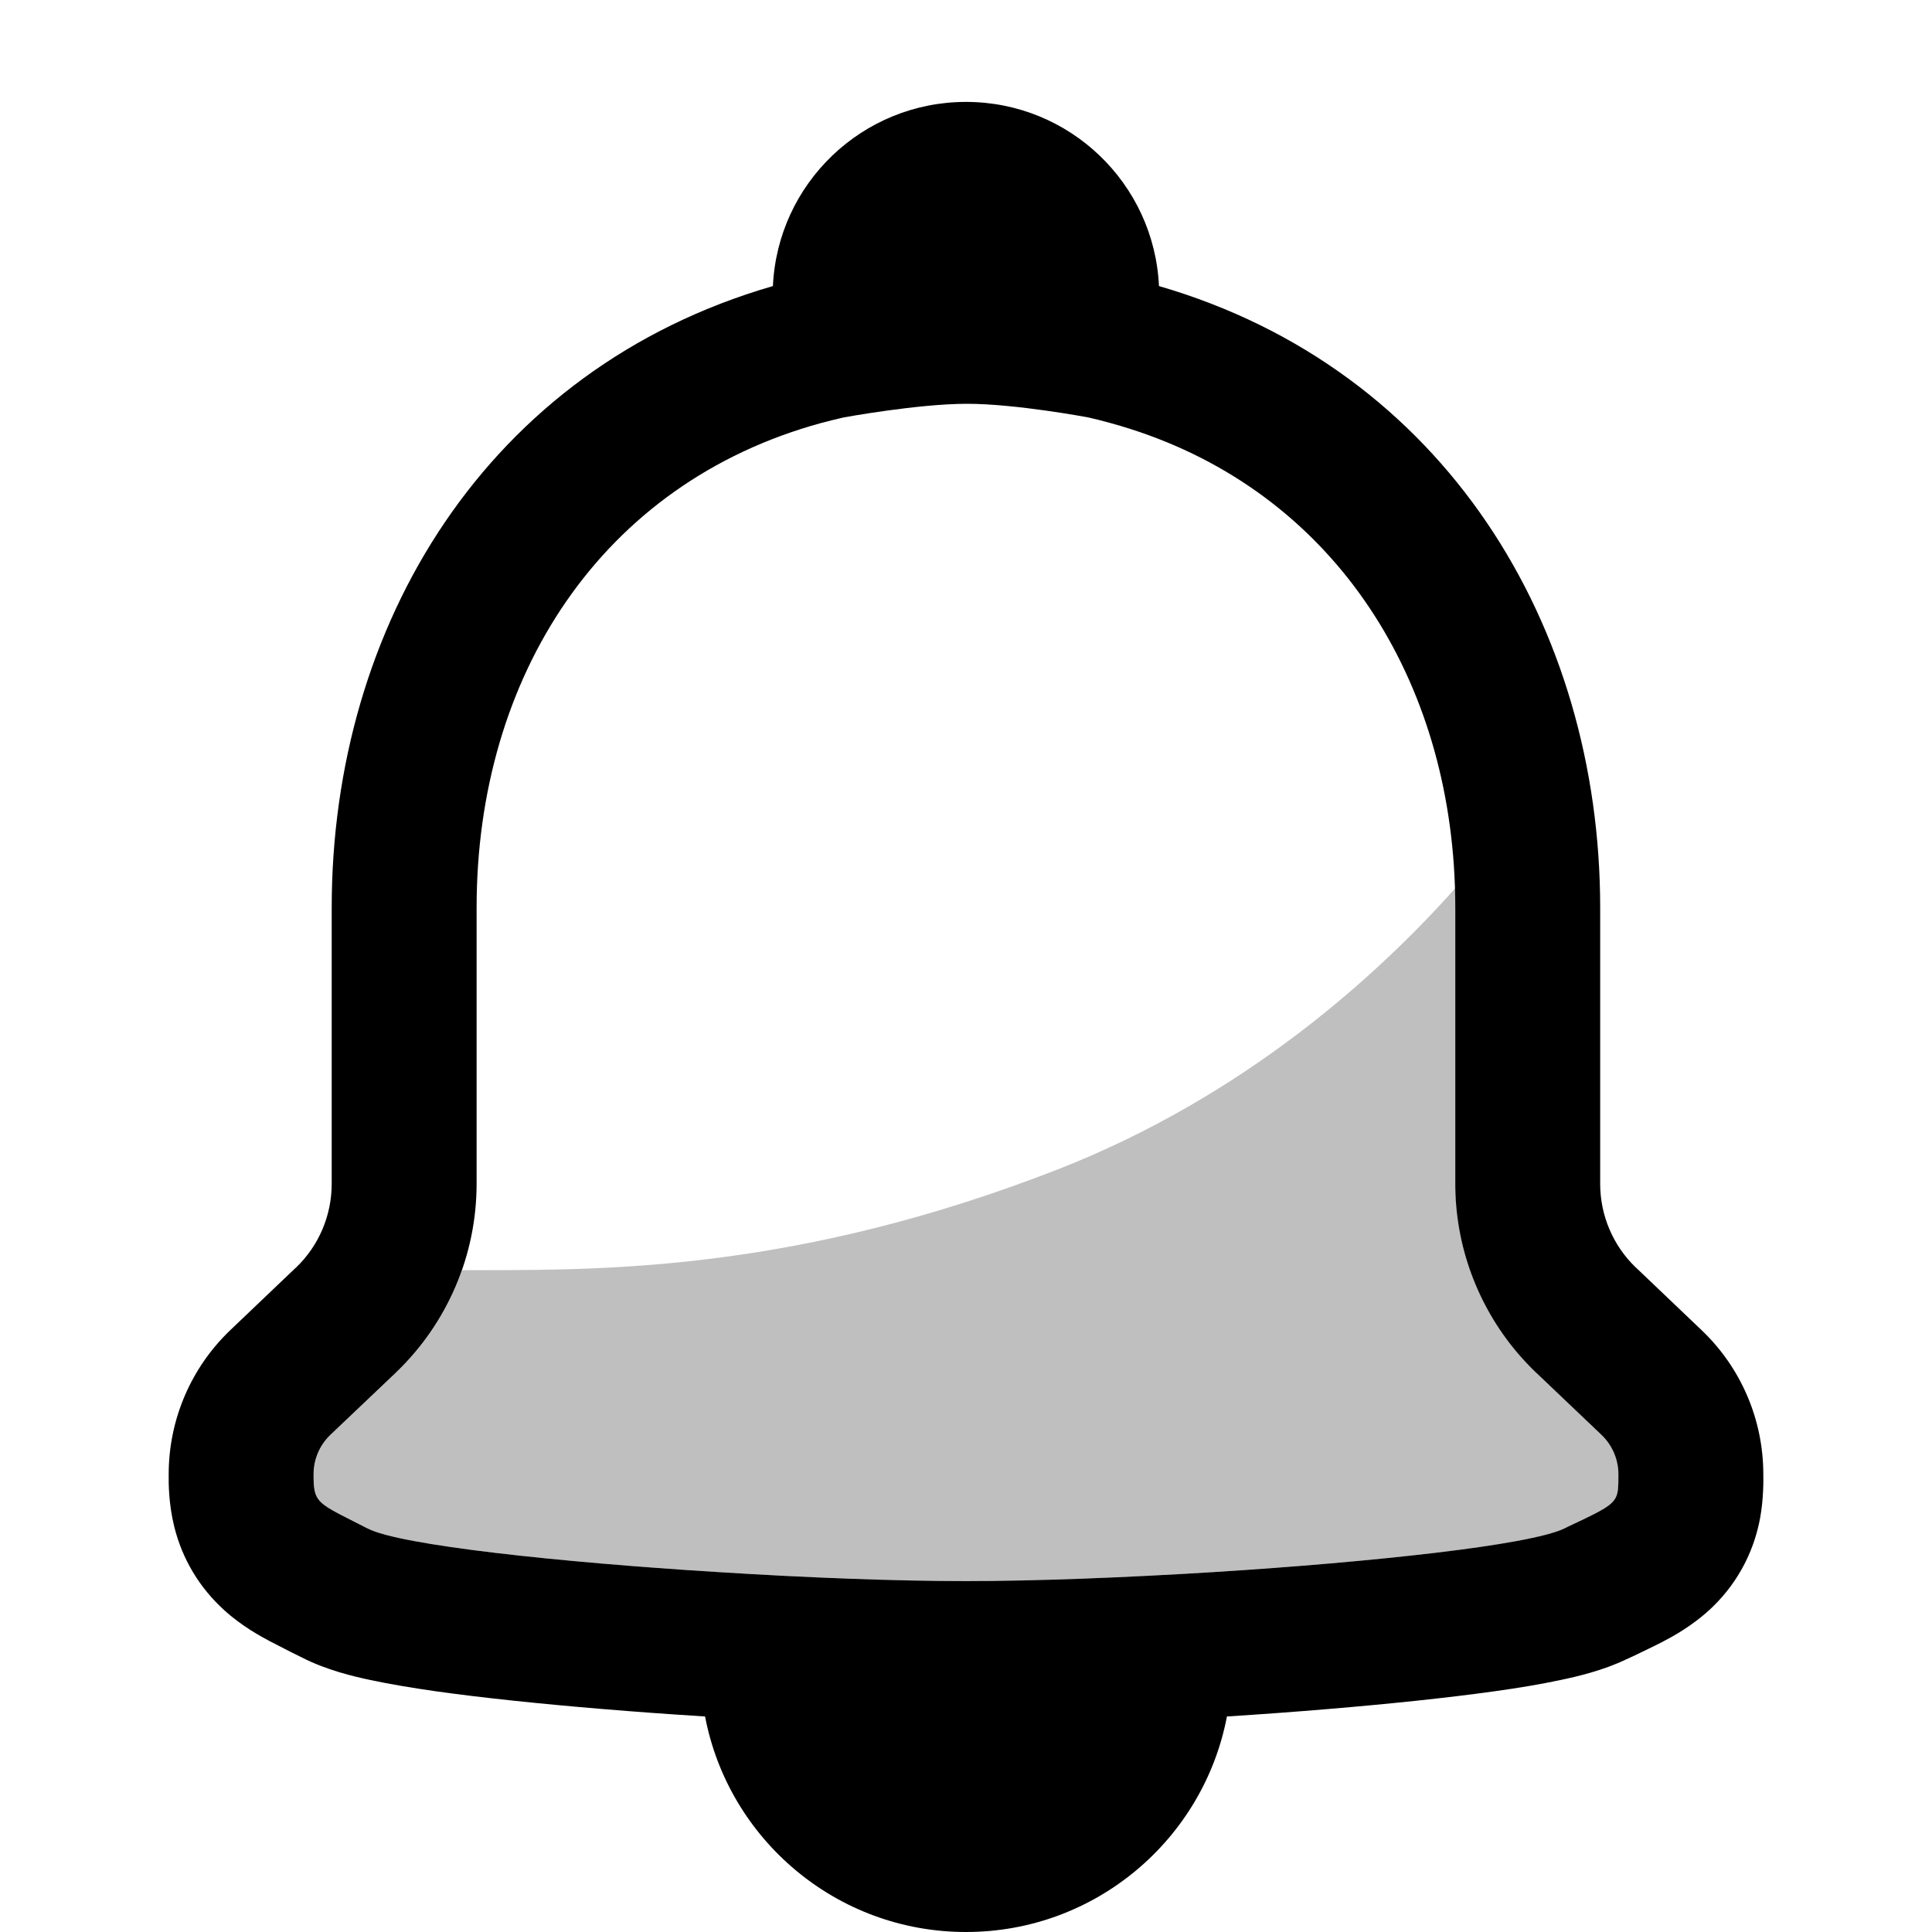
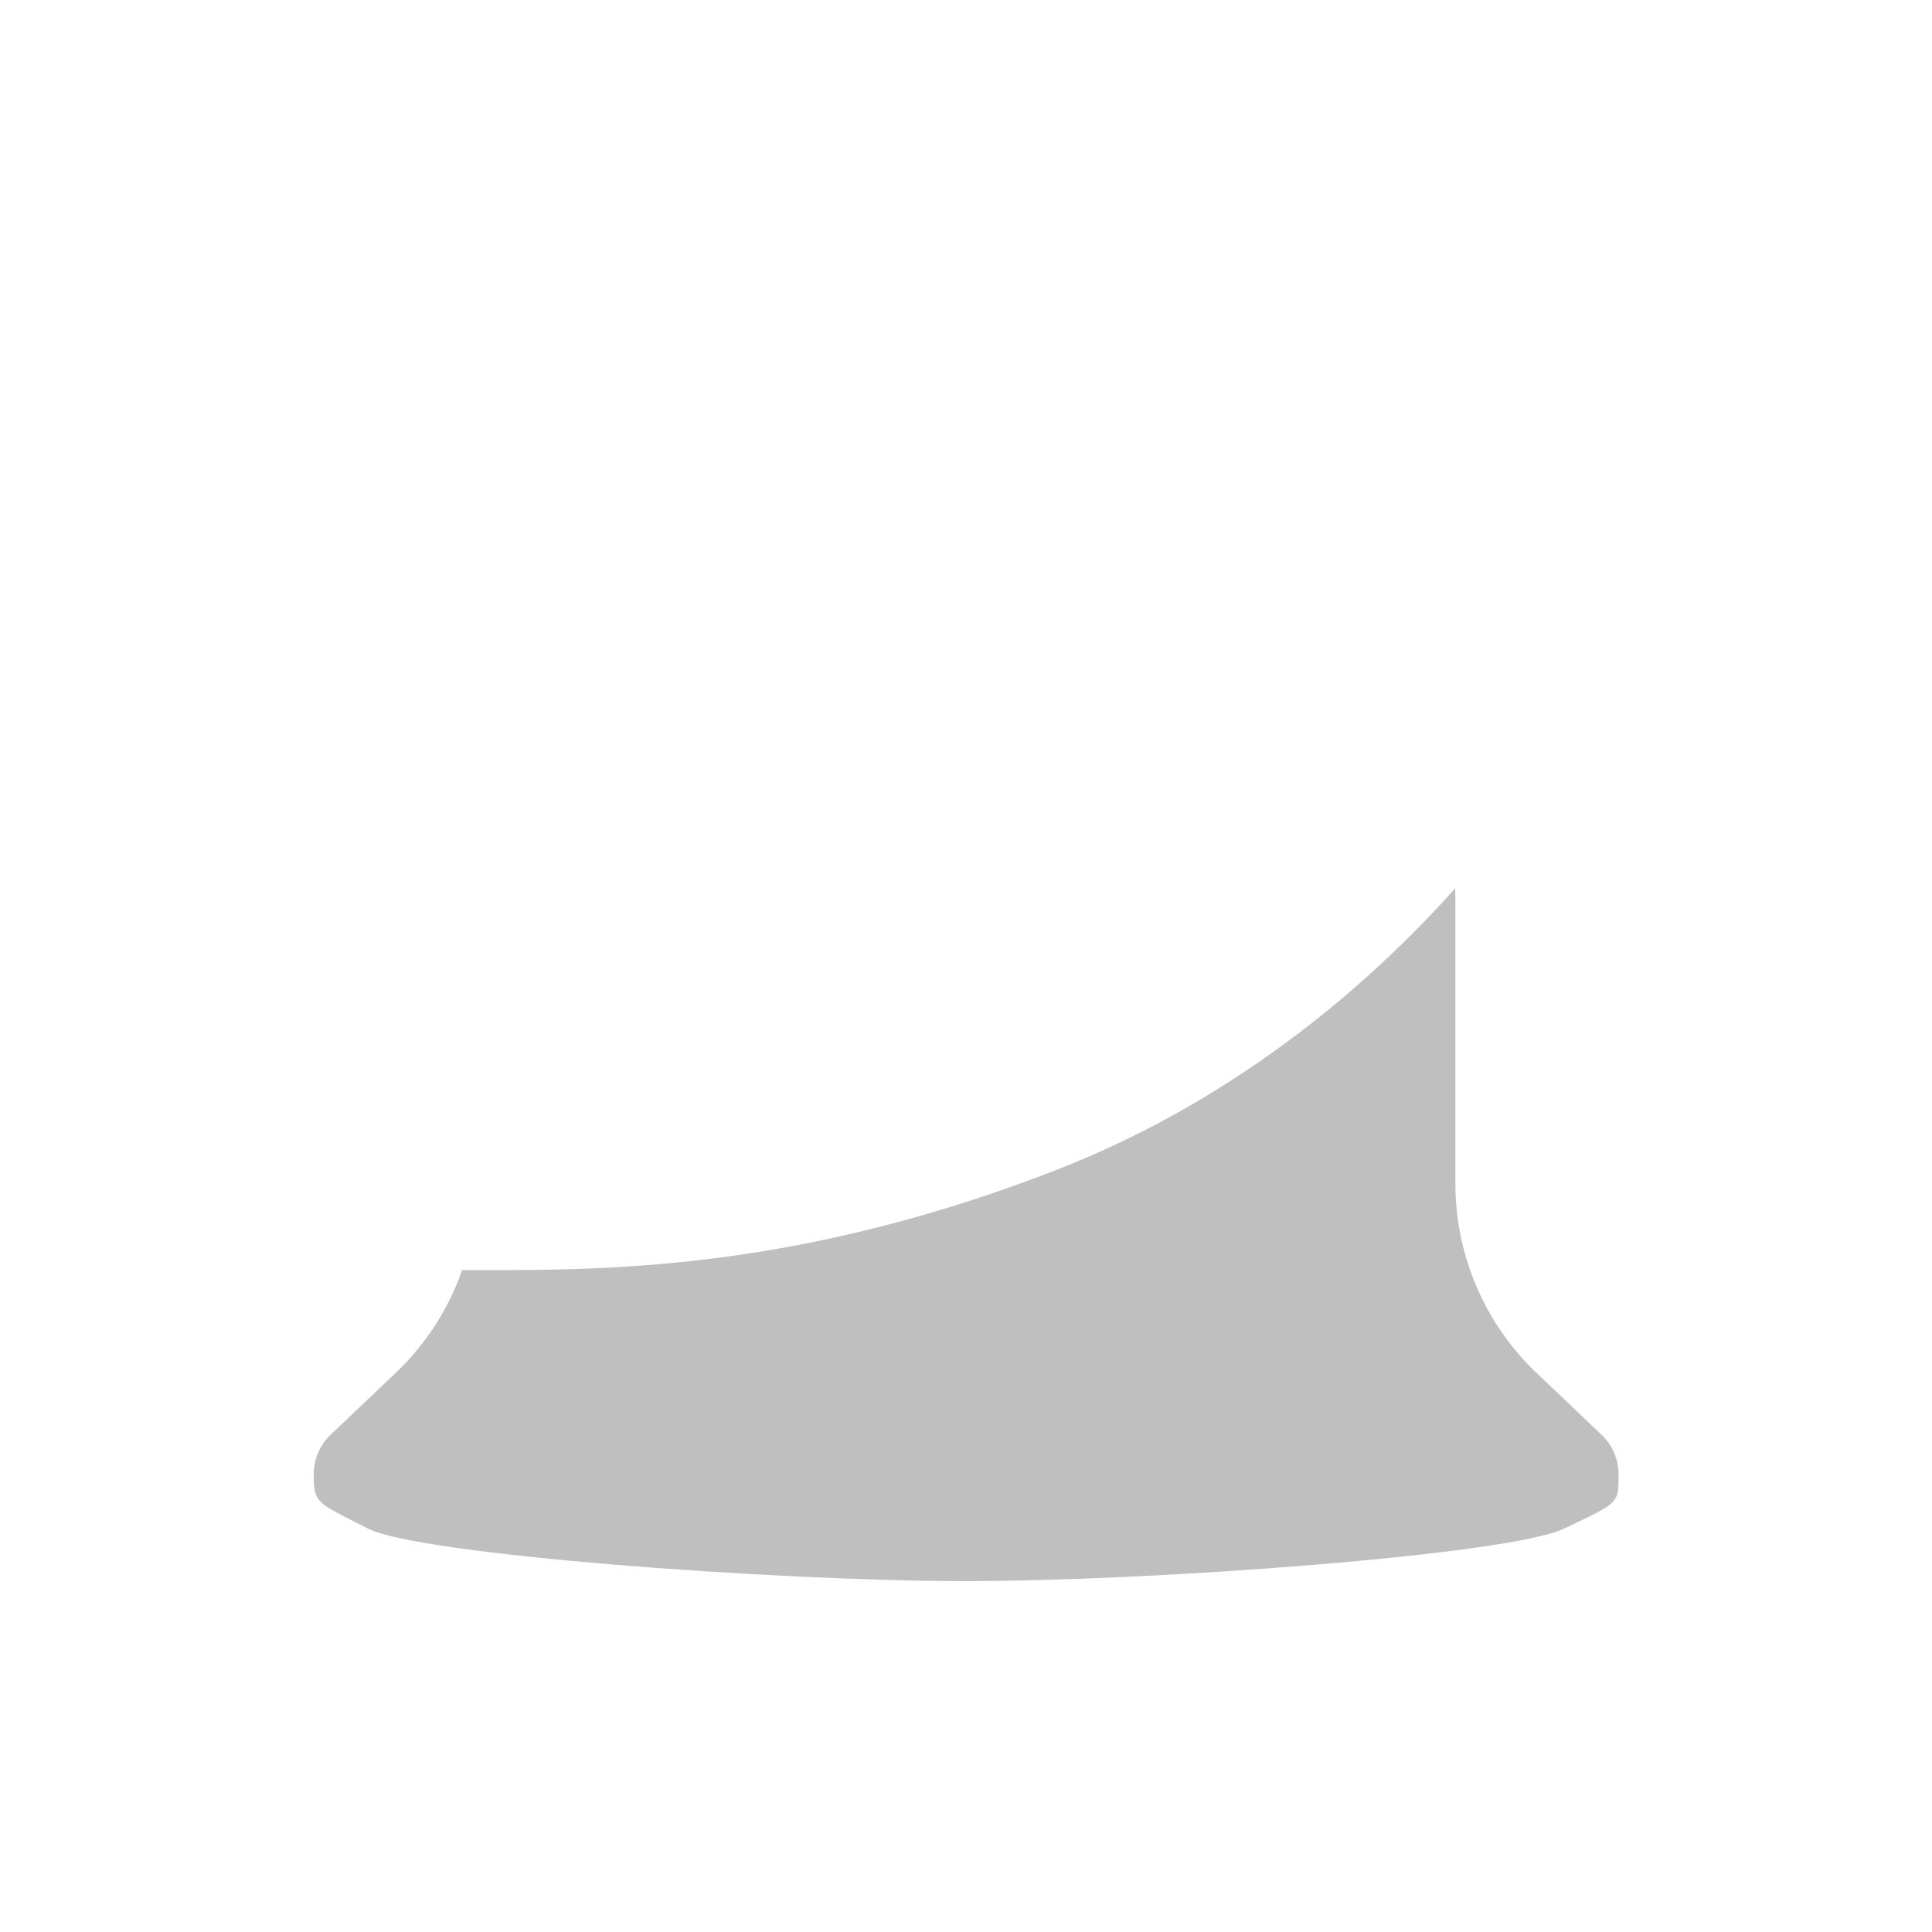
<svg xmlns="http://www.w3.org/2000/svg" id="bell" width="100%" height="100%" viewBox="0 0 16 16" fill="none">
  <path opacity="0.25" d="M10.905 12.957C9.923 13.039 8.798 13.094 8.001 13.094C6.407 13.094 3.47 12.875 3.047 12.659C3.003 12.636 2.963 12.616 2.927 12.598C2.62 12.442 2.598 12.431 2.598 12.209C2.598 12.086 2.648 11.968 2.737 11.883L3.277 11.37L3.285 11.362C3.532 11.125 3.716 10.835 3.827 10.519C3.891 10.519 3.958 10.519 4.027 10.519C5.062 10.517 6.631 10.513 8.751 9.688C10.306 9.082 11.409 8.077 12.051 7.357C12.053 7.411 12.053 7.464 12.053 7.518V9.804C12.053 10.392 12.293 10.954 12.716 11.362L12.725 11.37L13.264 11.883C13.264 11.883 13.264 11.883 13.264 11.883C13.354 11.968 13.404 12.086 13.404 12.209C13.404 12.216 13.404 12.224 13.404 12.231C13.404 12.309 13.403 12.36 13.383 12.4C13.383 12.4 13.383 12.4 13.383 12.4C13.348 12.471 13.258 12.514 13.02 12.627C13 12.637 12.978 12.647 12.954 12.659C12.728 12.767 11.888 12.876 10.905 12.957Z" fill="currentColor" />
-   <path fill-rule="evenodd" clip-rule="evenodd" d="M9.598 2.369C9.559 1.52 8.858 0.844 8 0.844C7.141 0.844 6.44 1.52 6.401 2.369C4.03 3.055 2.747 5.18 2.747 7.518V9.804C2.747 10.065 2.641 10.316 2.452 10.497L2.449 10.5L2.446 10.502L1.909 11.014C1.582 11.325 1.397 11.757 1.397 12.209L1.397 12.217C1.396 12.277 1.396 12.454 1.443 12.643C1.51 12.914 1.653 13.149 1.855 13.333C2.005 13.47 2.166 13.555 2.233 13.591L2.235 13.592C2.279 13.615 2.345 13.649 2.406 13.68C2.44 13.697 2.472 13.713 2.499 13.726C2.705 13.832 2.935 13.885 3.062 13.912C3.225 13.947 3.411 13.978 3.606 14.006C3.997 14.061 4.479 14.111 4.985 14.153C5.261 14.176 5.549 14.197 5.839 14.215C6.033 15.232 6.927 16 8 16C9.073 16 9.967 15.232 10.161 14.215C10.447 14.197 10.731 14.176 11.004 14.153C11.507 14.111 11.988 14.061 12.38 14.006C12.575 13.979 12.761 13.948 12.924 13.913C13.058 13.885 13.275 13.835 13.47 13.741L13.525 13.716C13.607 13.676 13.697 13.634 13.768 13.597C13.841 13.559 14.021 13.465 14.186 13.305C14.408 13.088 14.53 12.827 14.577 12.569C14.606 12.411 14.604 12.246 14.603 12.214L14.603 12.209C14.603 11.757 14.418 11.325 14.09 11.014L13.553 10.502L13.547 10.497L13.546 10.496C13.358 10.315 13.252 10.065 13.252 9.804V7.518C13.252 5.185 11.963 3.056 9.598 2.369ZM6.801 3.503C6.862 3.487 6.924 3.471 6.987 3.457C6.987 3.457 7.601 3.344 8.008 3.344C8.414 3.344 9.013 3.457 9.013 3.457C9.076 3.471 9.137 3.487 9.198 3.504C10.902 3.971 11.919 5.413 12.04 7.164C12.048 7.281 12.052 7.399 12.052 7.518V9.804C12.052 10.318 12.236 10.813 12.565 11.202C12.612 11.257 12.662 11.311 12.715 11.362L12.724 11.37L13.263 11.883C13.352 11.968 13.403 12.086 13.403 12.209V12.215C13.403 12.303 13.403 12.357 13.382 12.4C13.349 12.467 13.268 12.509 13.062 12.607C13.048 12.613 13.034 12.62 13.019 12.627L12.953 12.659C12.663 12.797 11.369 12.936 10.057 13.019C9.318 13.065 8.574 13.094 8 13.094C7.428 13.094 6.682 13.066 5.942 13.019C4.621 12.937 3.317 12.797 3.046 12.659C3.002 12.636 2.962 12.616 2.926 12.598C2.618 12.442 2.597 12.431 2.597 12.209C2.597 12.086 2.647 11.968 2.736 11.883L3.276 11.37L3.284 11.362C3.708 10.954 3.947 10.392 3.947 9.804V7.518C3.947 5.603 4.978 4.001 6.801 3.503Z" fill="currentColor" />
</svg>